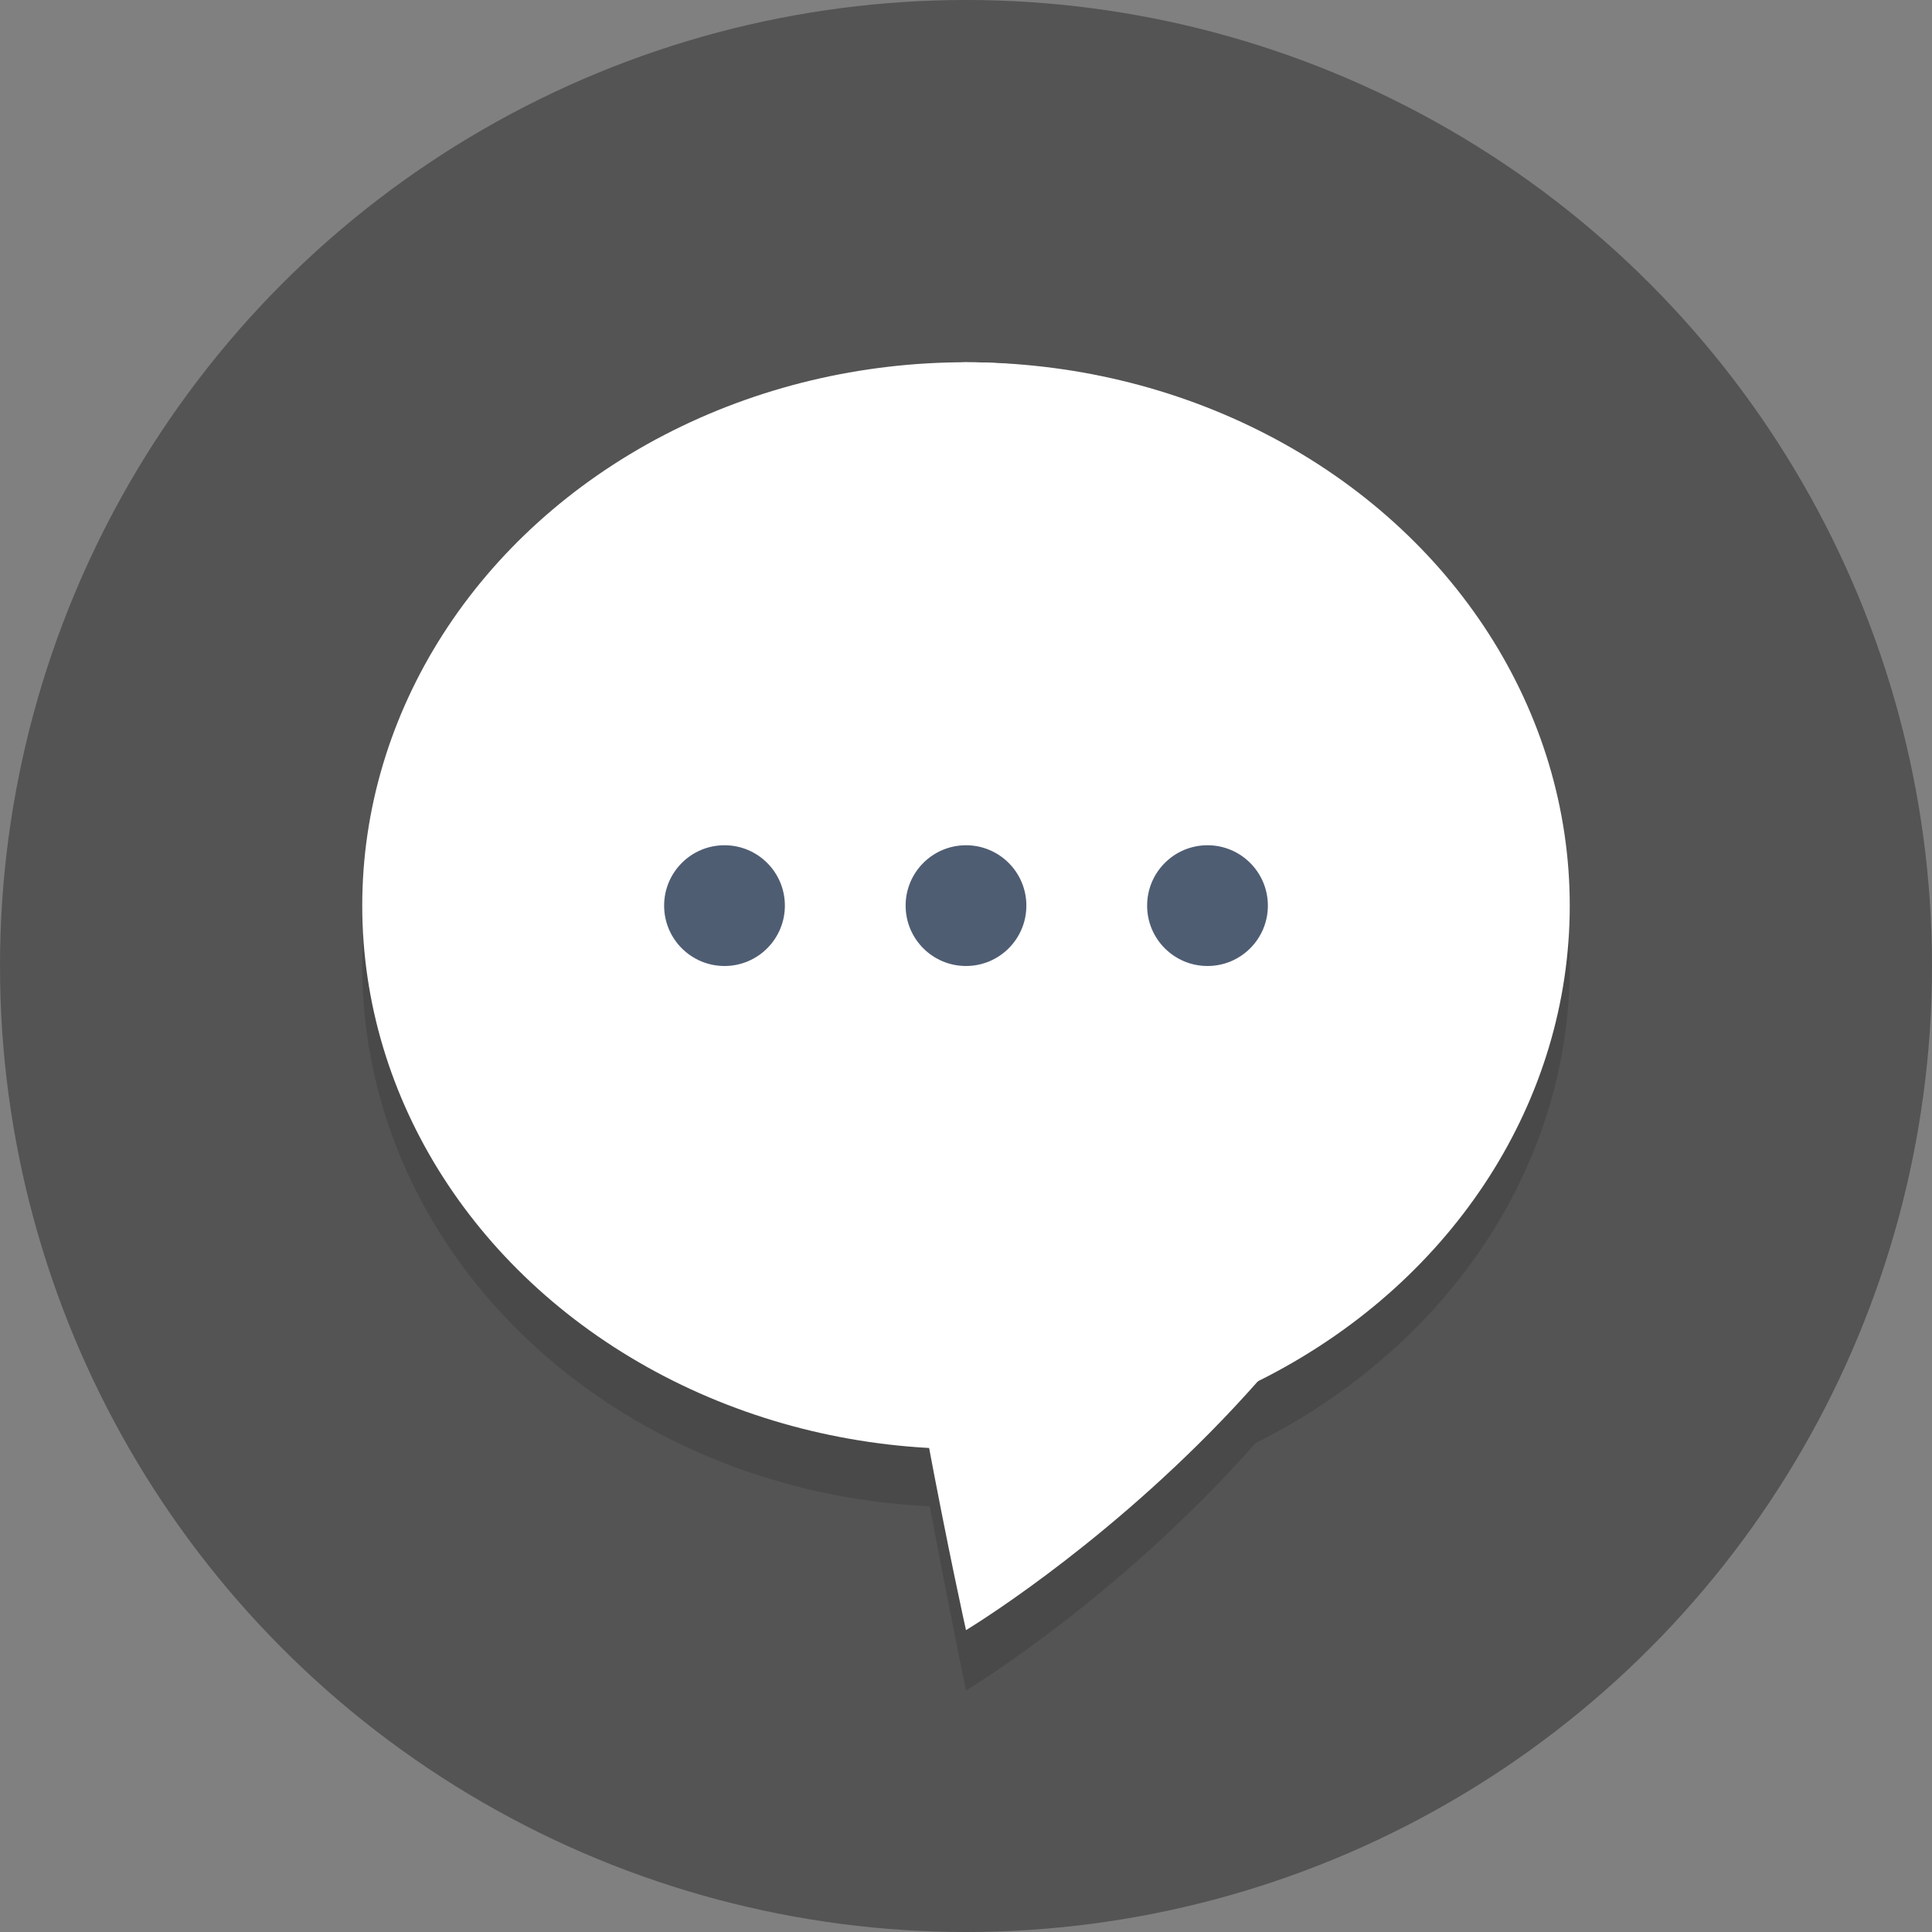
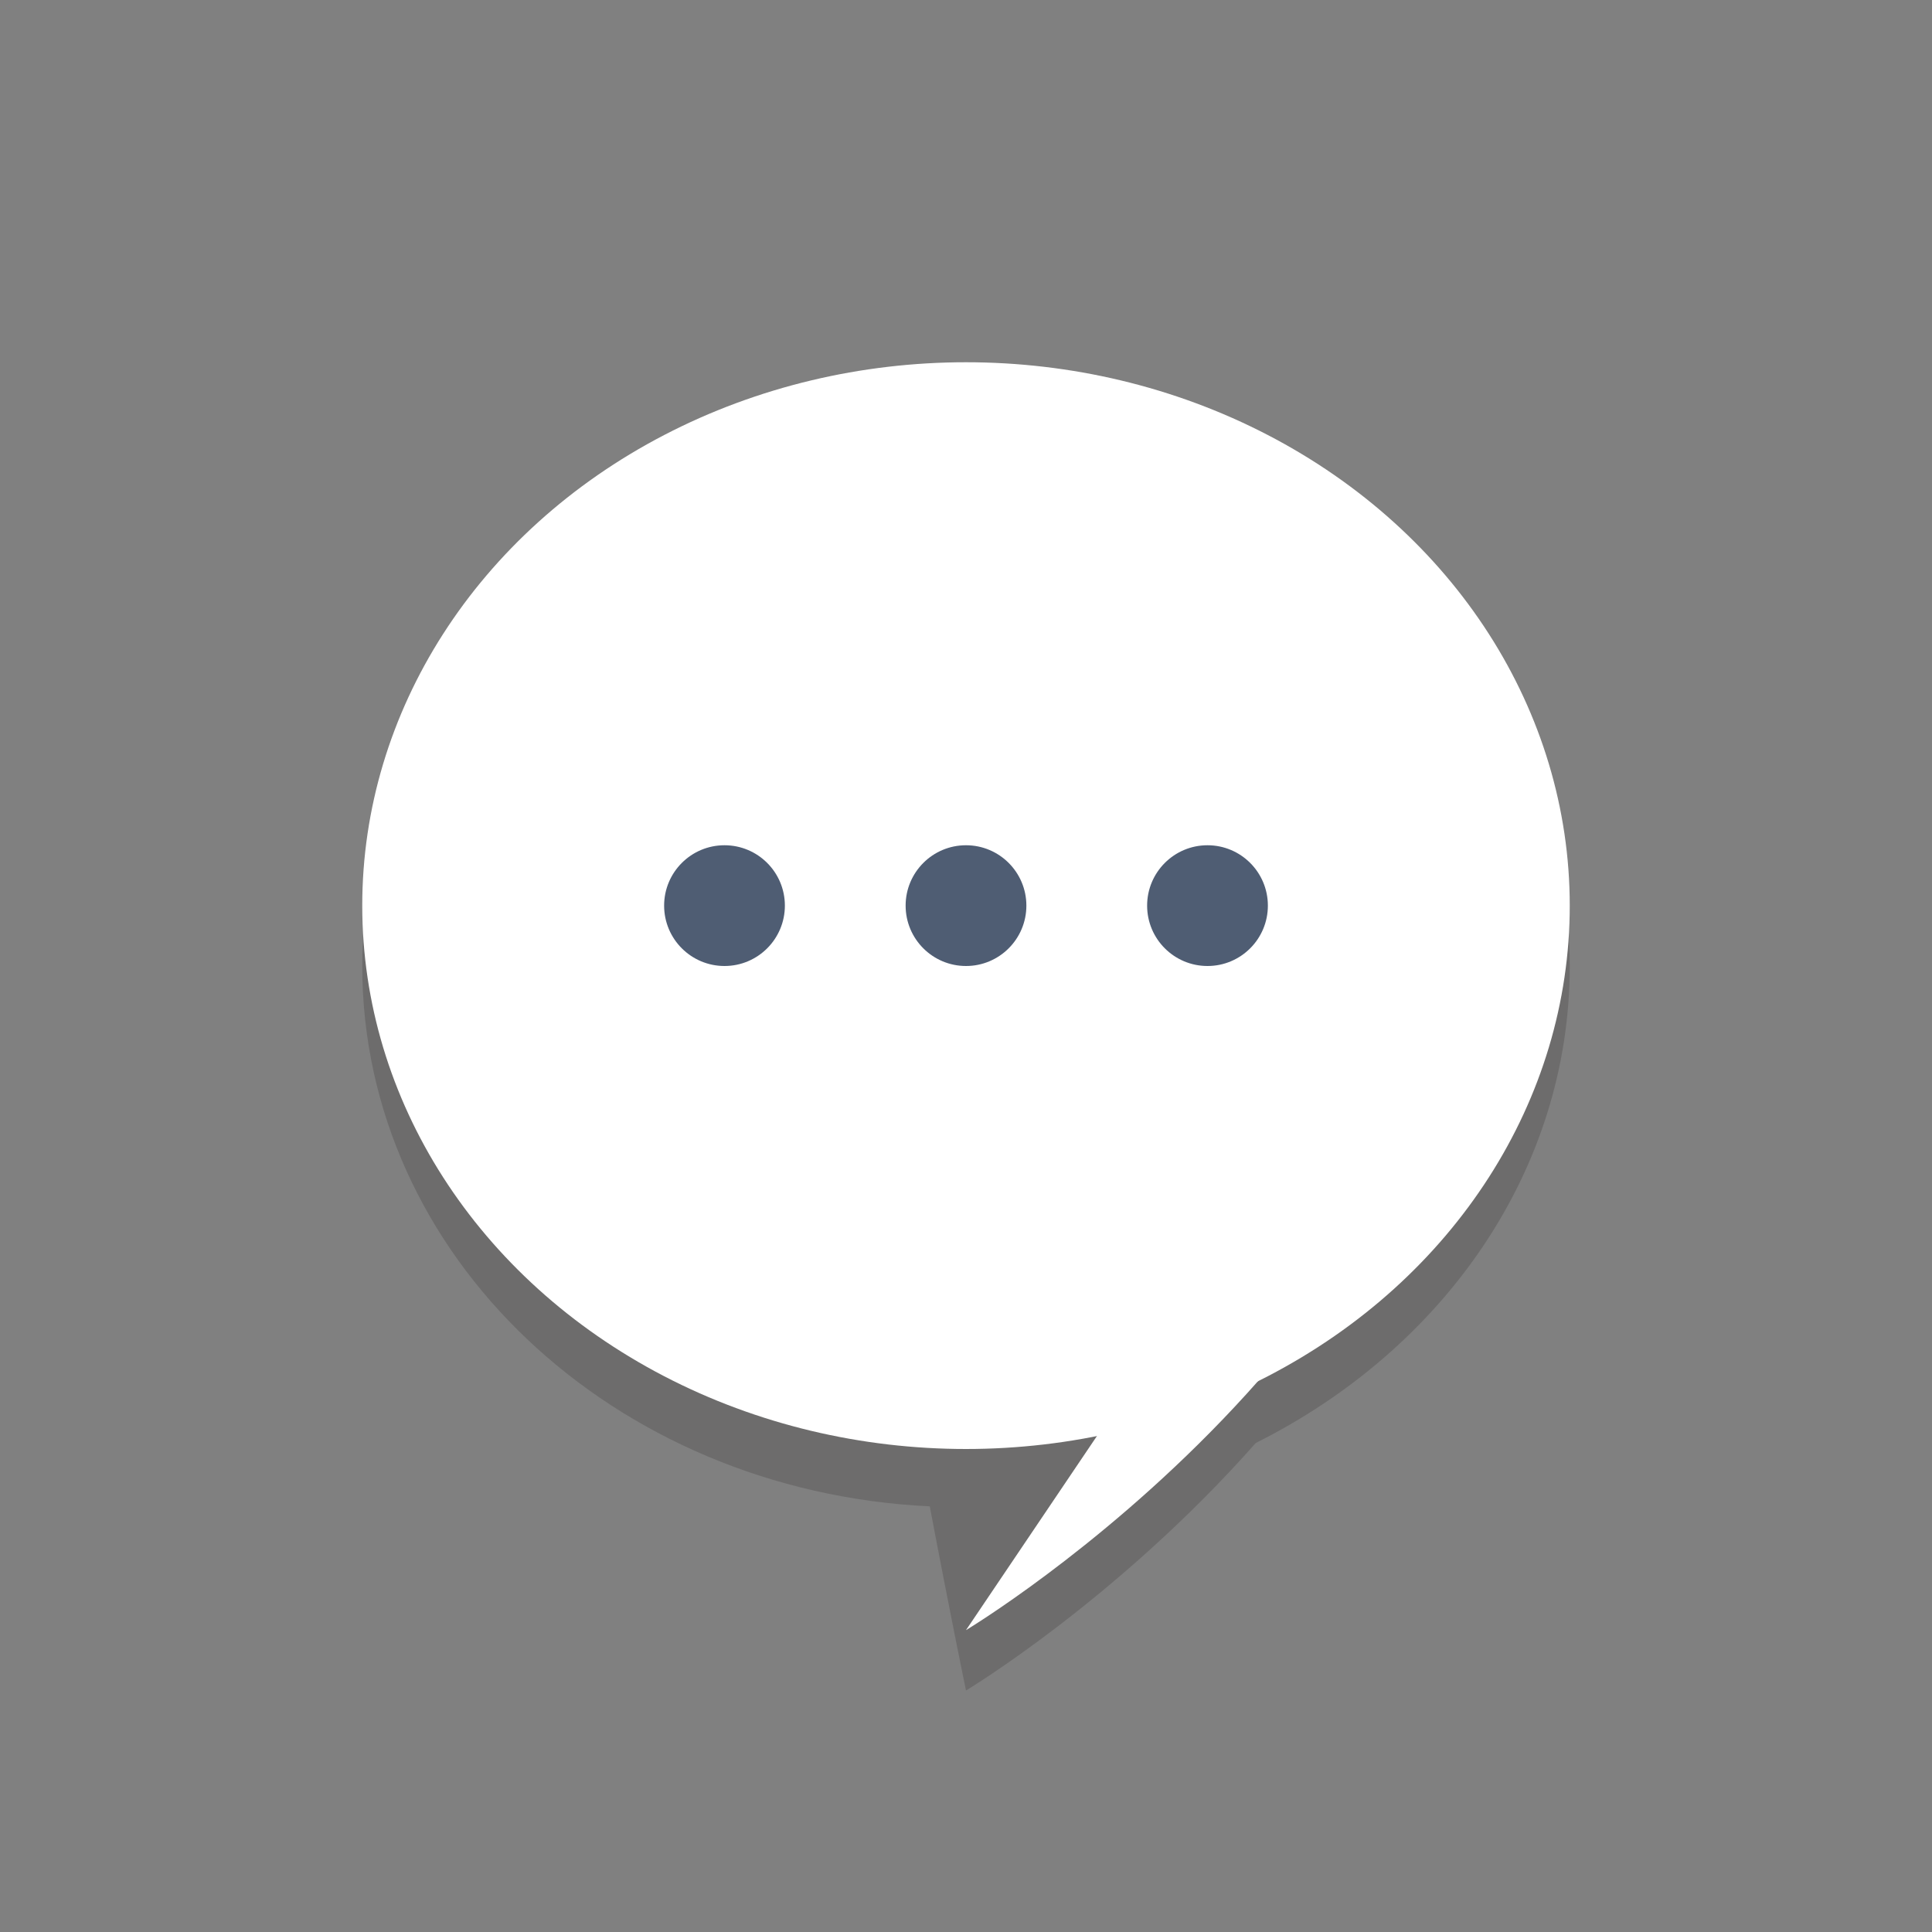
<svg xmlns="http://www.w3.org/2000/svg" enable-background="new 0 0 64 64" viewBox="0 0 64 64" width="56" height="56">
  <rect x="0" y="0" width="64" height="64" fill="#808080" stroke="none" />
-   <circle cx="32" cy="32" fill="#545454" r="32" />
  <path d="m52 32c0-9.9-9-18-20-18s-20 8.1-20 18c0 9.6 8.3 17.4 18.8 17.9.7 3.7 1.2 6.1 1.2 6.1s5-3 9.6-8.2c6.2-3.1 10.4-9 10.4-15.8z" fill="#231f20" opacity=".2" />
-   <path d="m49 28.8c0 15-17 25.2-17 25.2s-9.4-42 0-42 17 7.5 17 16.8z" fill="#fff" />
+   <path d="m49 28.8c0 15-17 25.2-17 25.2z" fill="#fff" />
  <ellipse cx="32" cy="30" fill="#fff" rx="20" ry="18" />
  <g fill="#4f5d73">
    <circle cx="32" cy="30" r="2" />
    <circle cx="40" cy="30" r="2" />
    <circle cx="24" cy="30" r="2" />
  </g>
</svg>